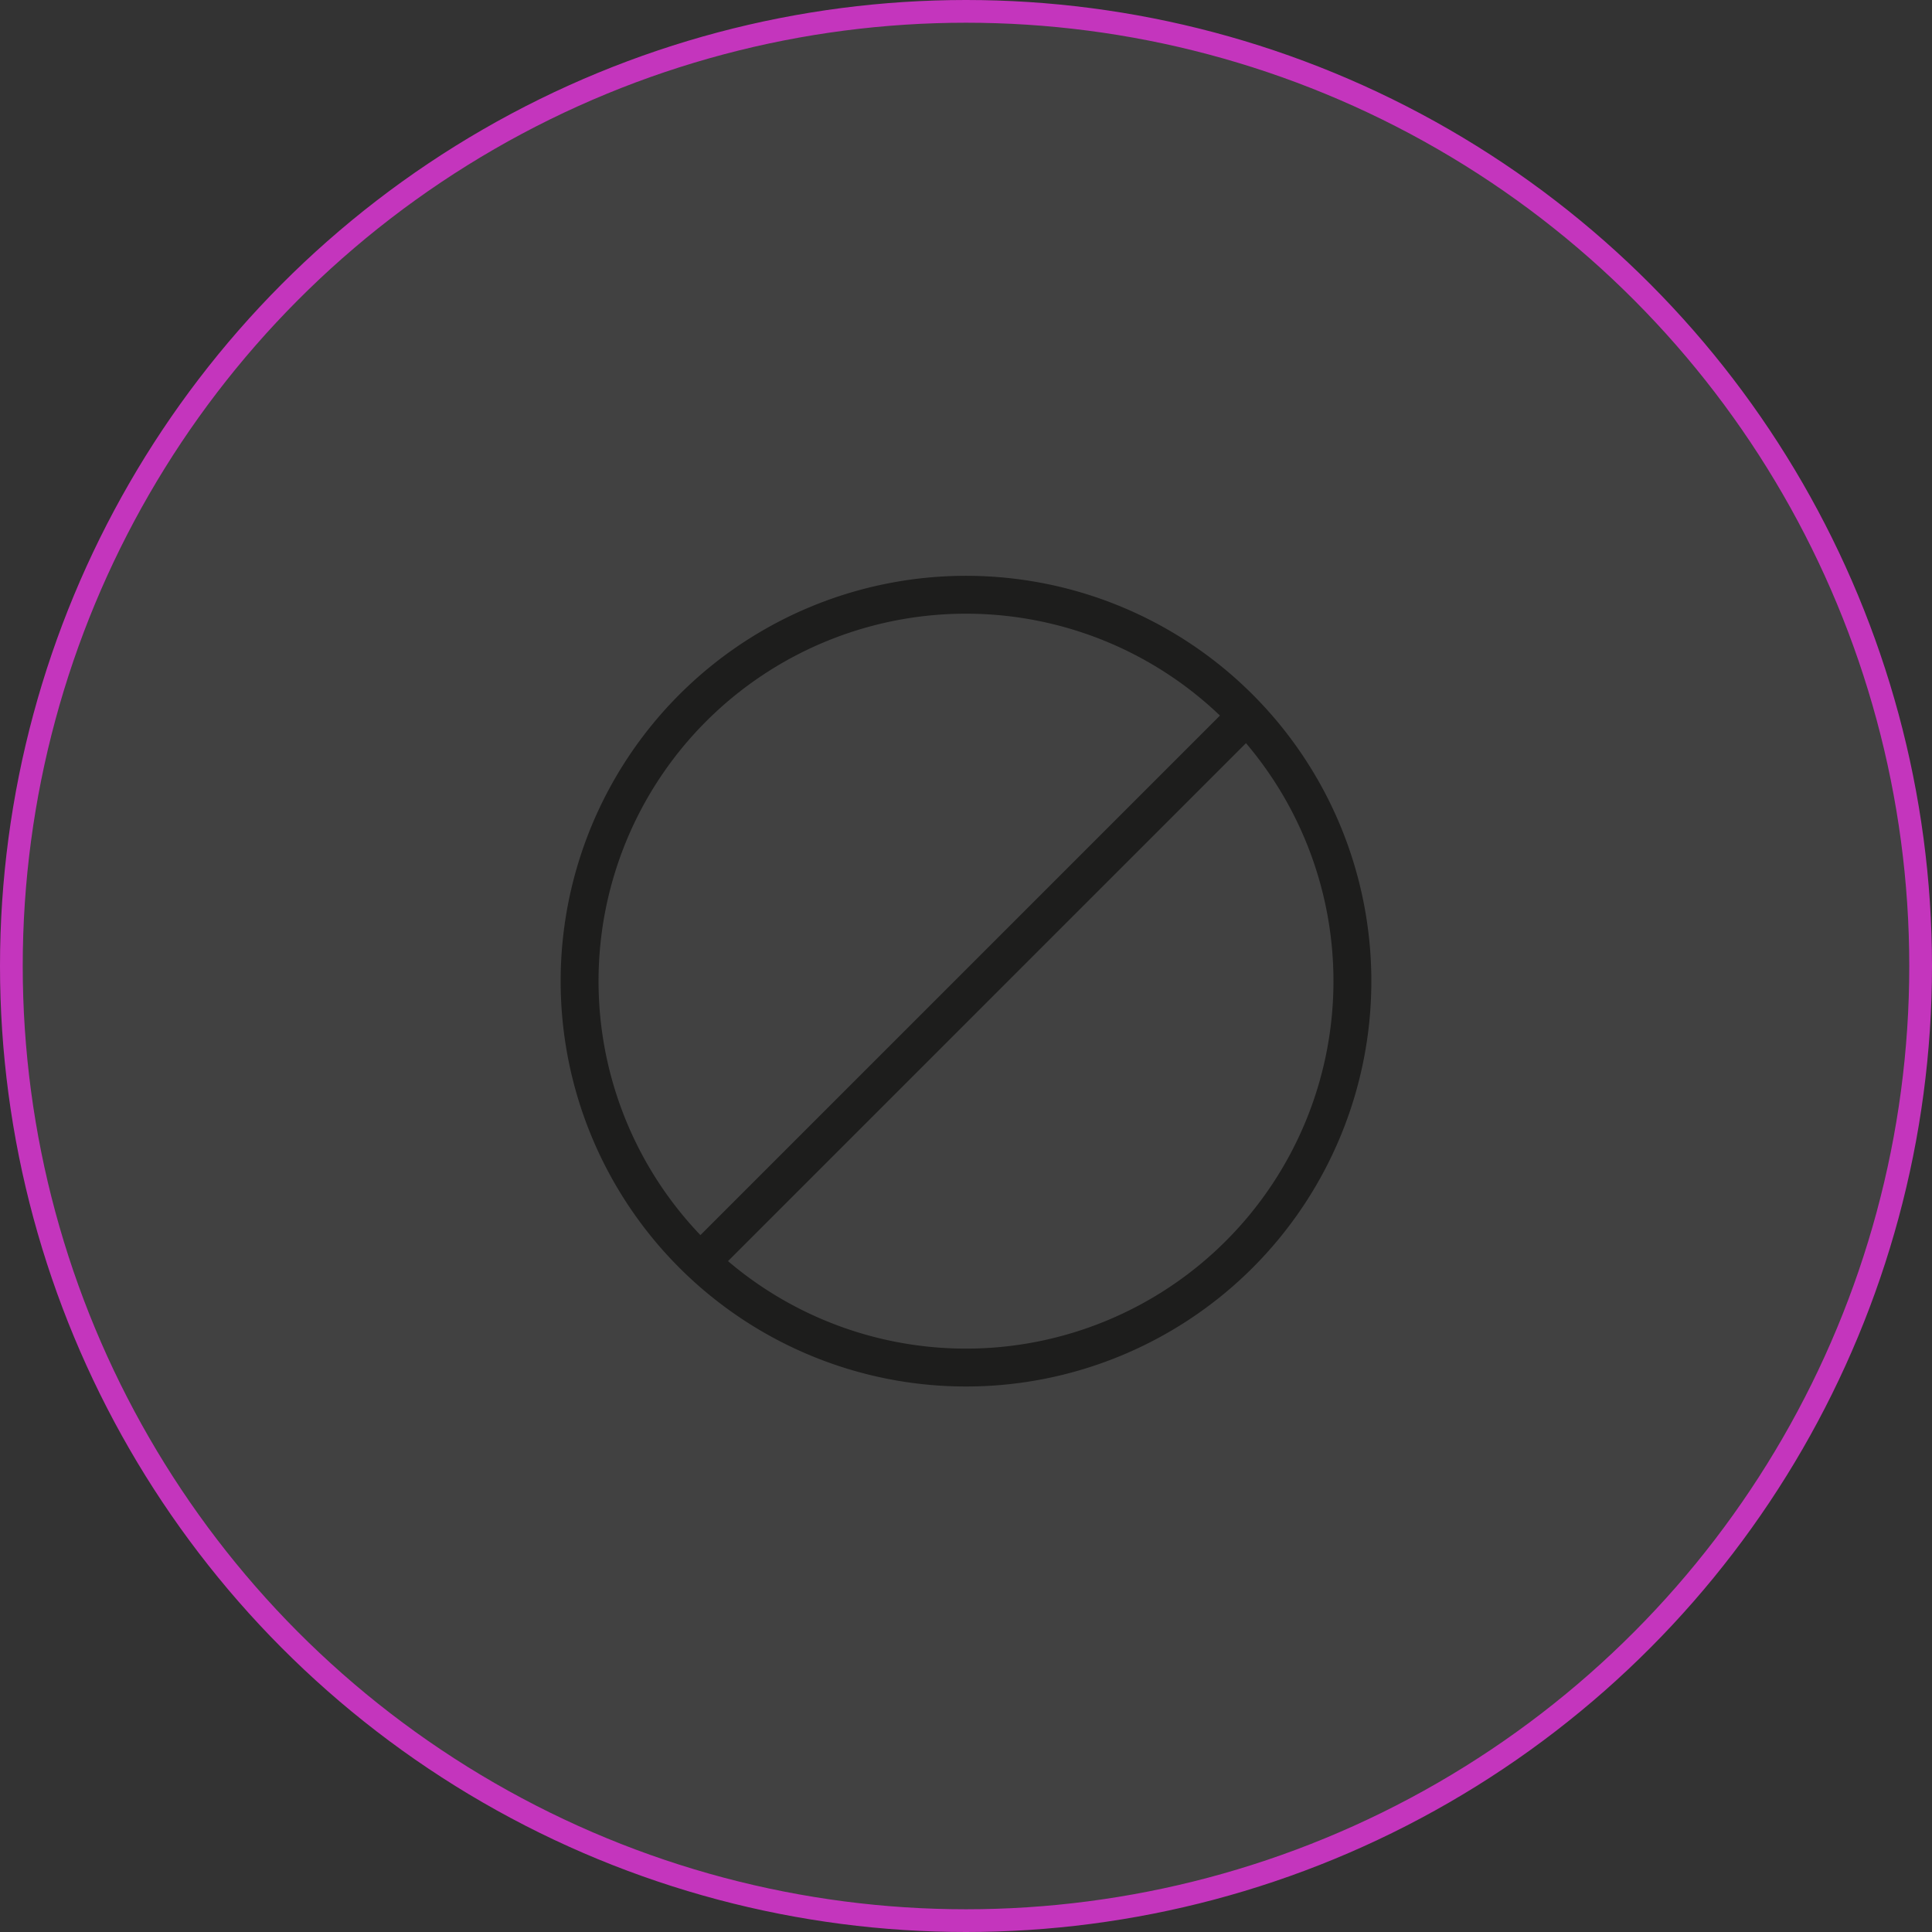
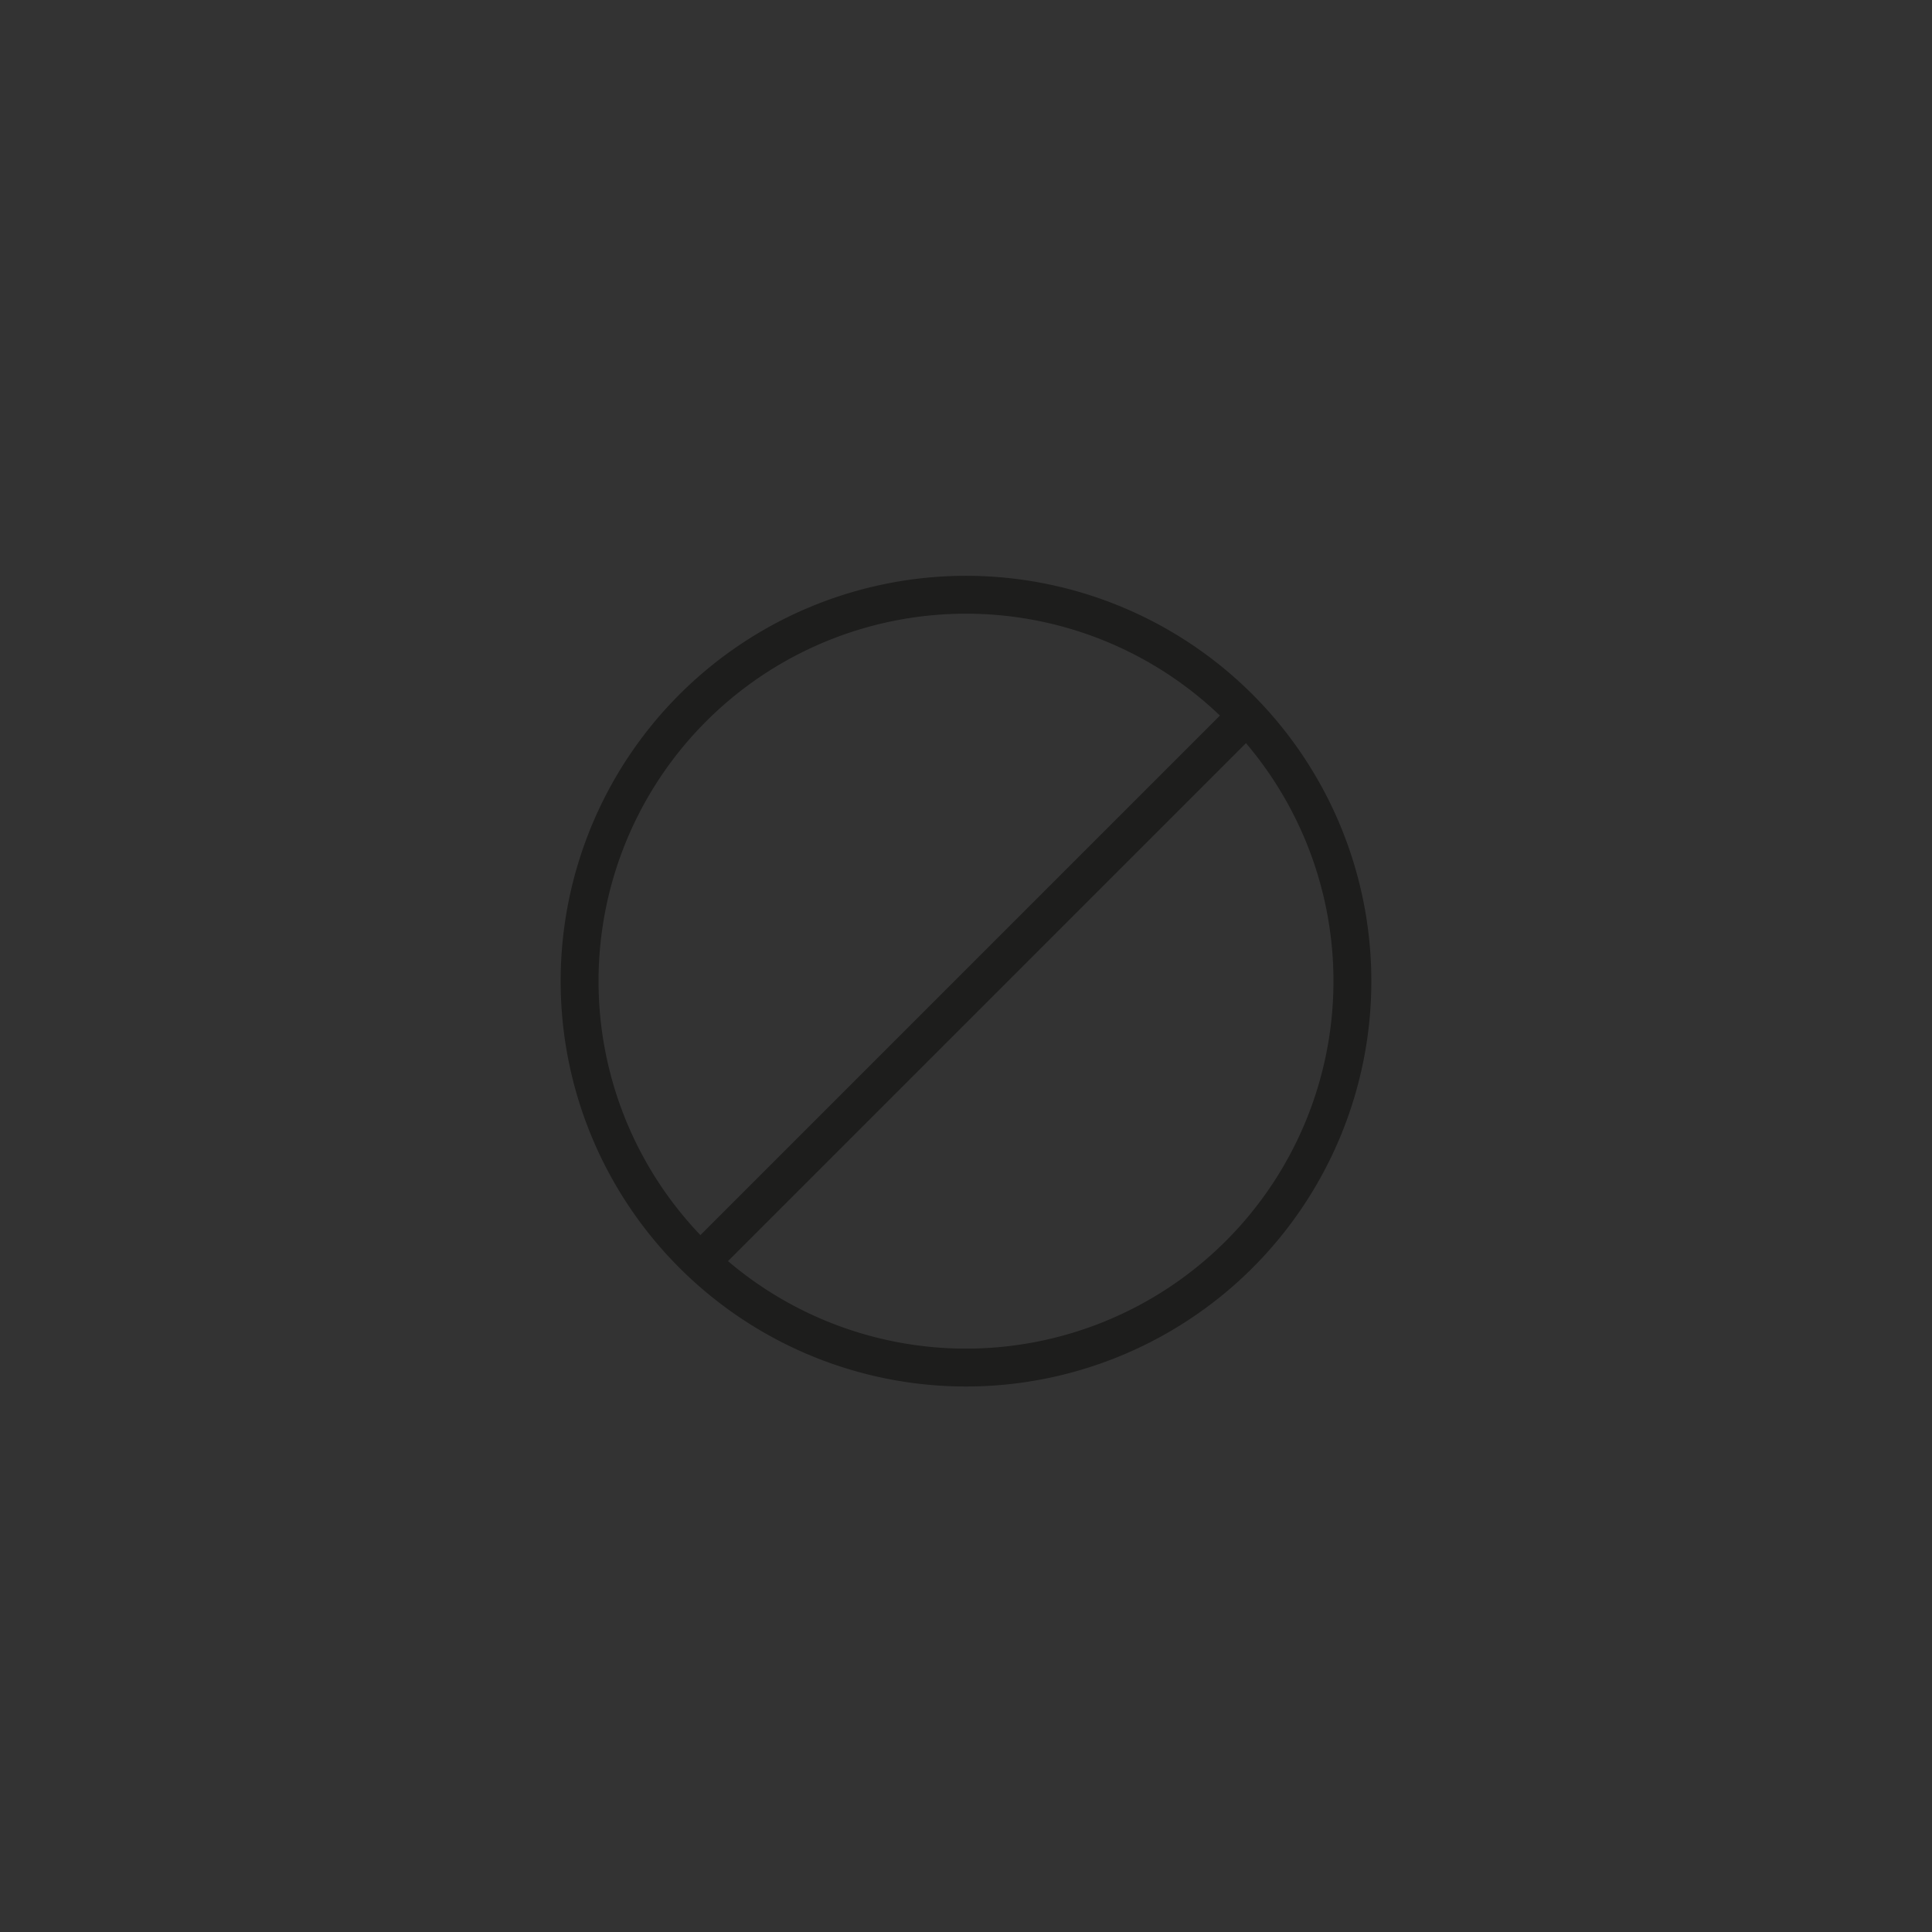
<svg xmlns="http://www.w3.org/2000/svg" width="127.5" height="127.5" viewBox="0 0 127.5 127.5">
  <rect x="0" y="0" width="127.5" height="127.5" fill="#333333" stroke="none" />
  <g transform="translate(-464.75 -415.75)">
-     <circle cx="63" cy="63" r="63" transform="translate(465.5 416.5)" fill="rgba(255,255,255,0.07)" stroke="#c435bd" stroke-miterlimit="10" stroke-width="1.5" />
    <g transform="translate(503 455)">
      <path d="M51,25.5A25.5,25.5,0,1,0,25.5,51,25.5,25.5,0,0,0,51,25.5Z" fill="none" stroke="#1d1d1c" stroke-miterlimit="10" stroke-width="2.5" />
      <path d="M36,0,0,36" transform="translate(8 8)" fill="none" stroke="#1d1d1c" stroke-miterlimit="10" stroke-width="2.5" />
    </g>
  </g>
</svg>